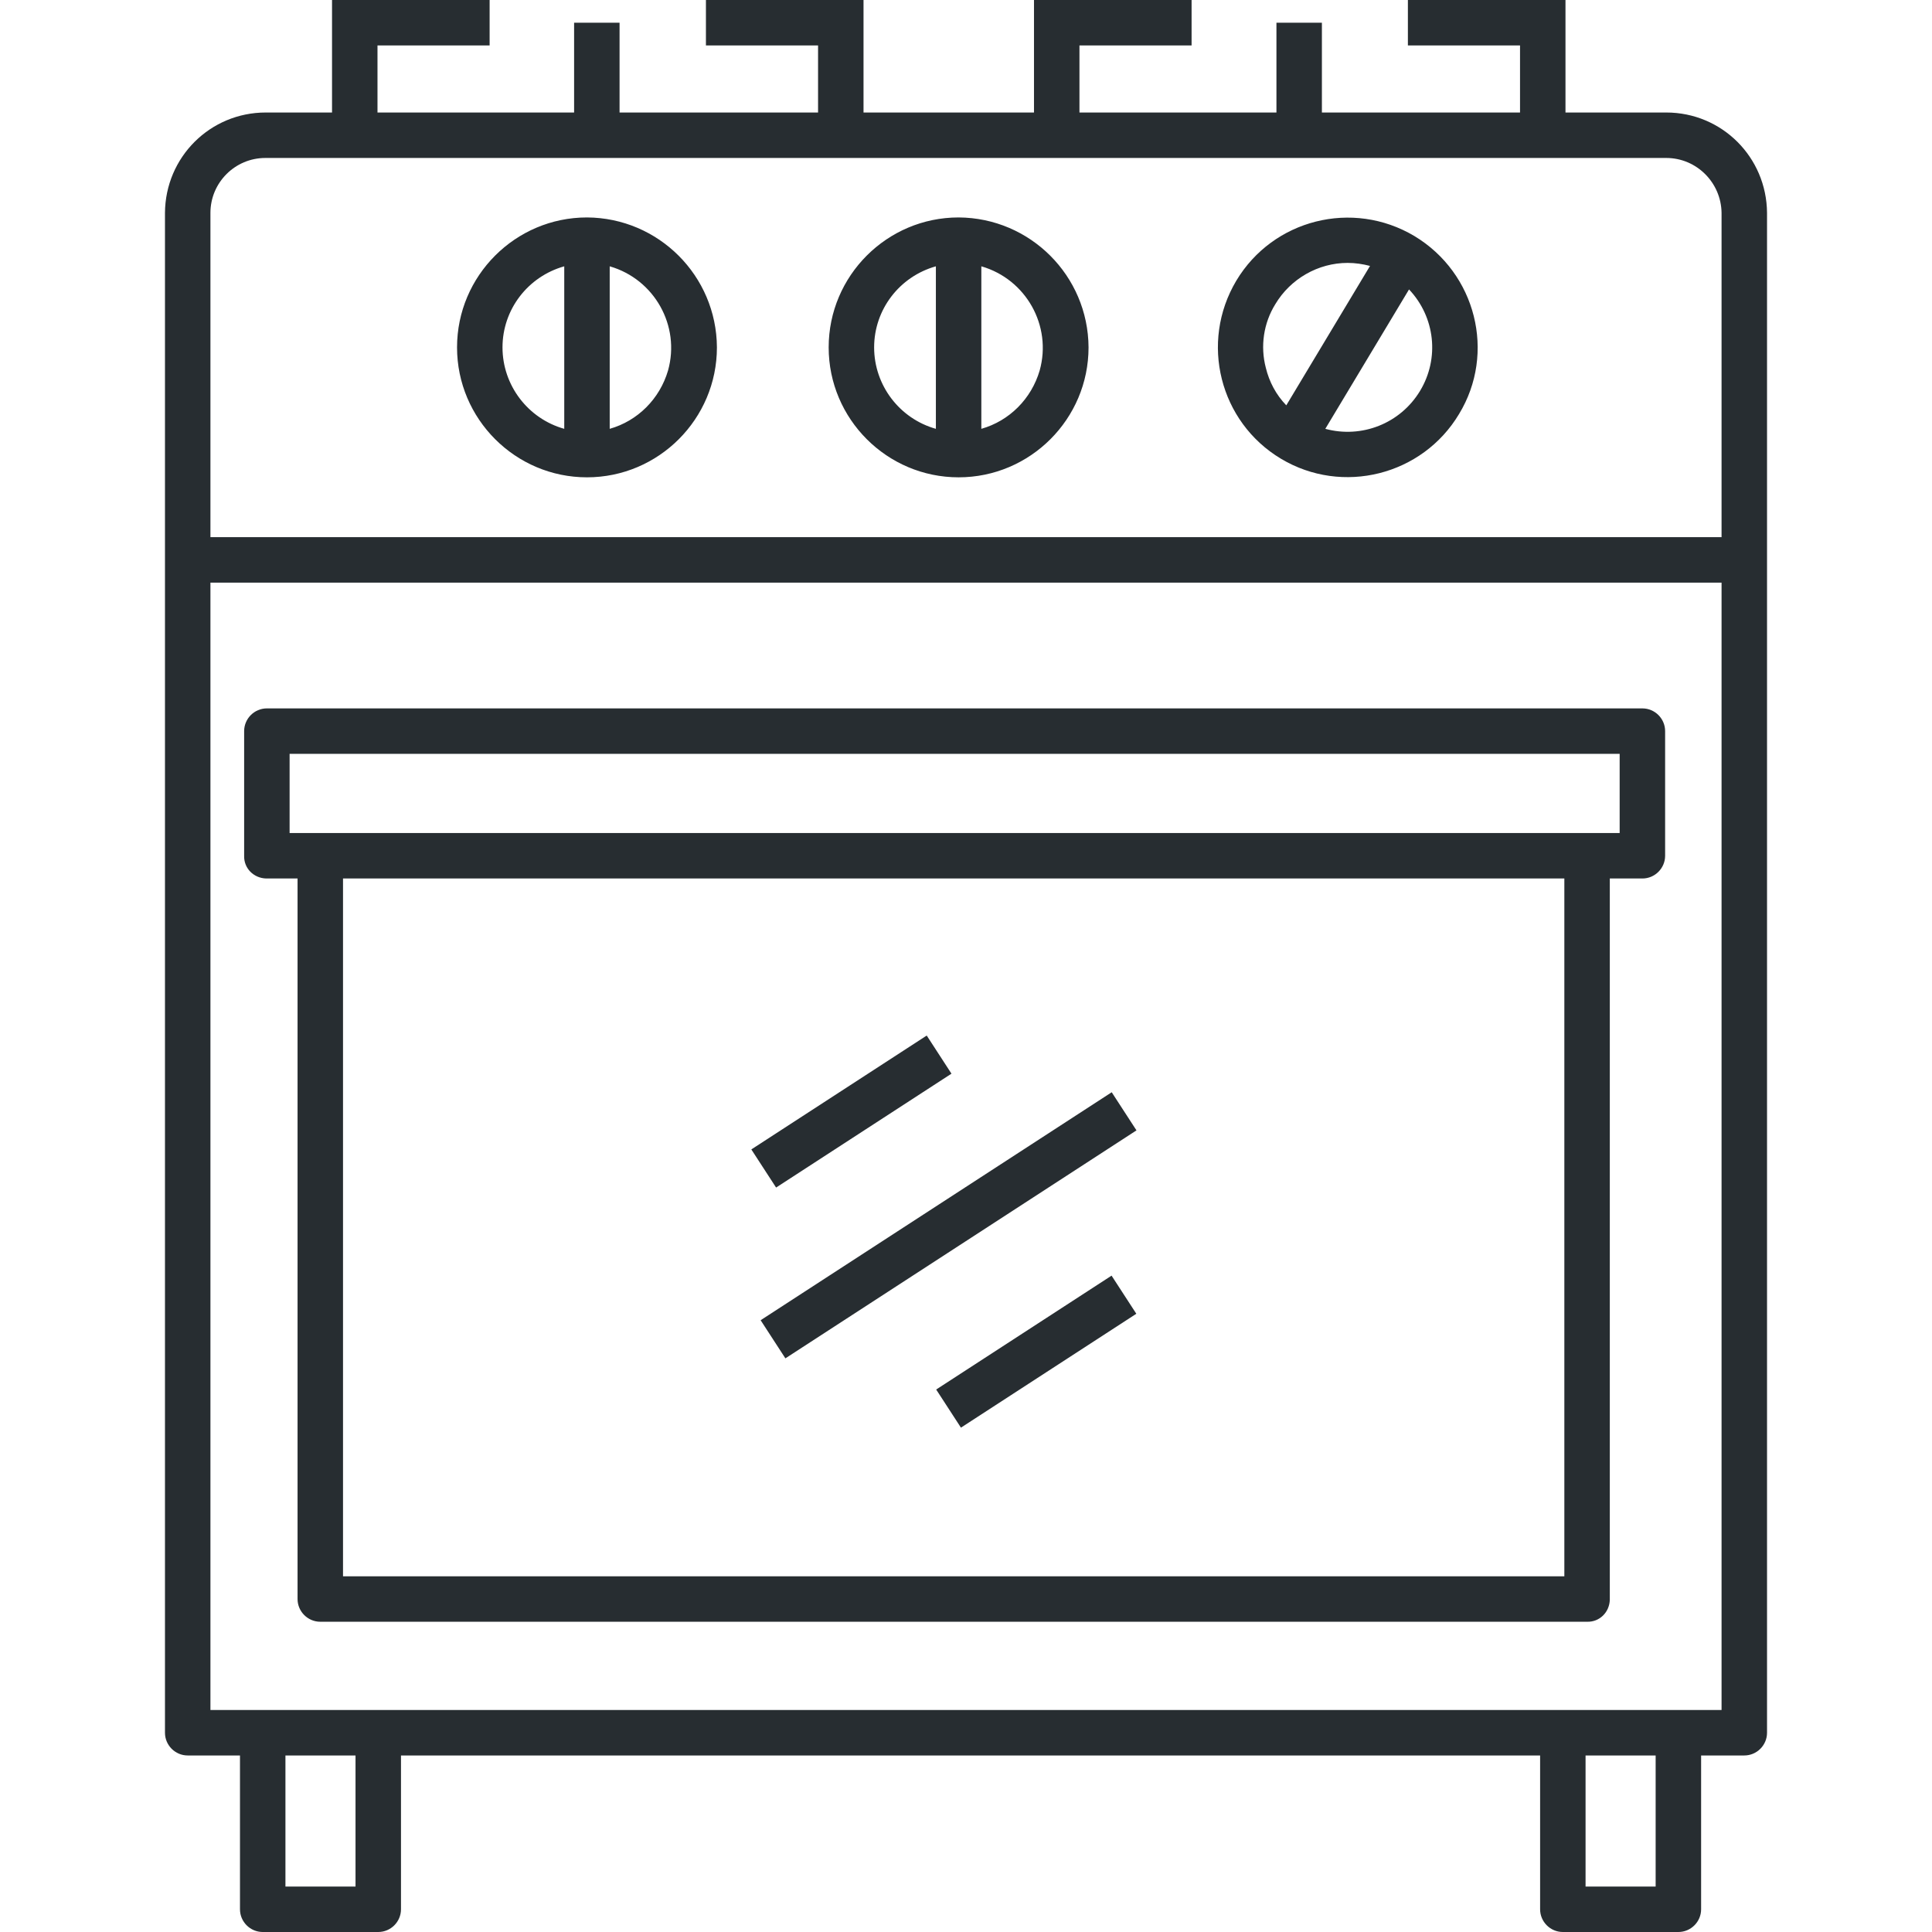
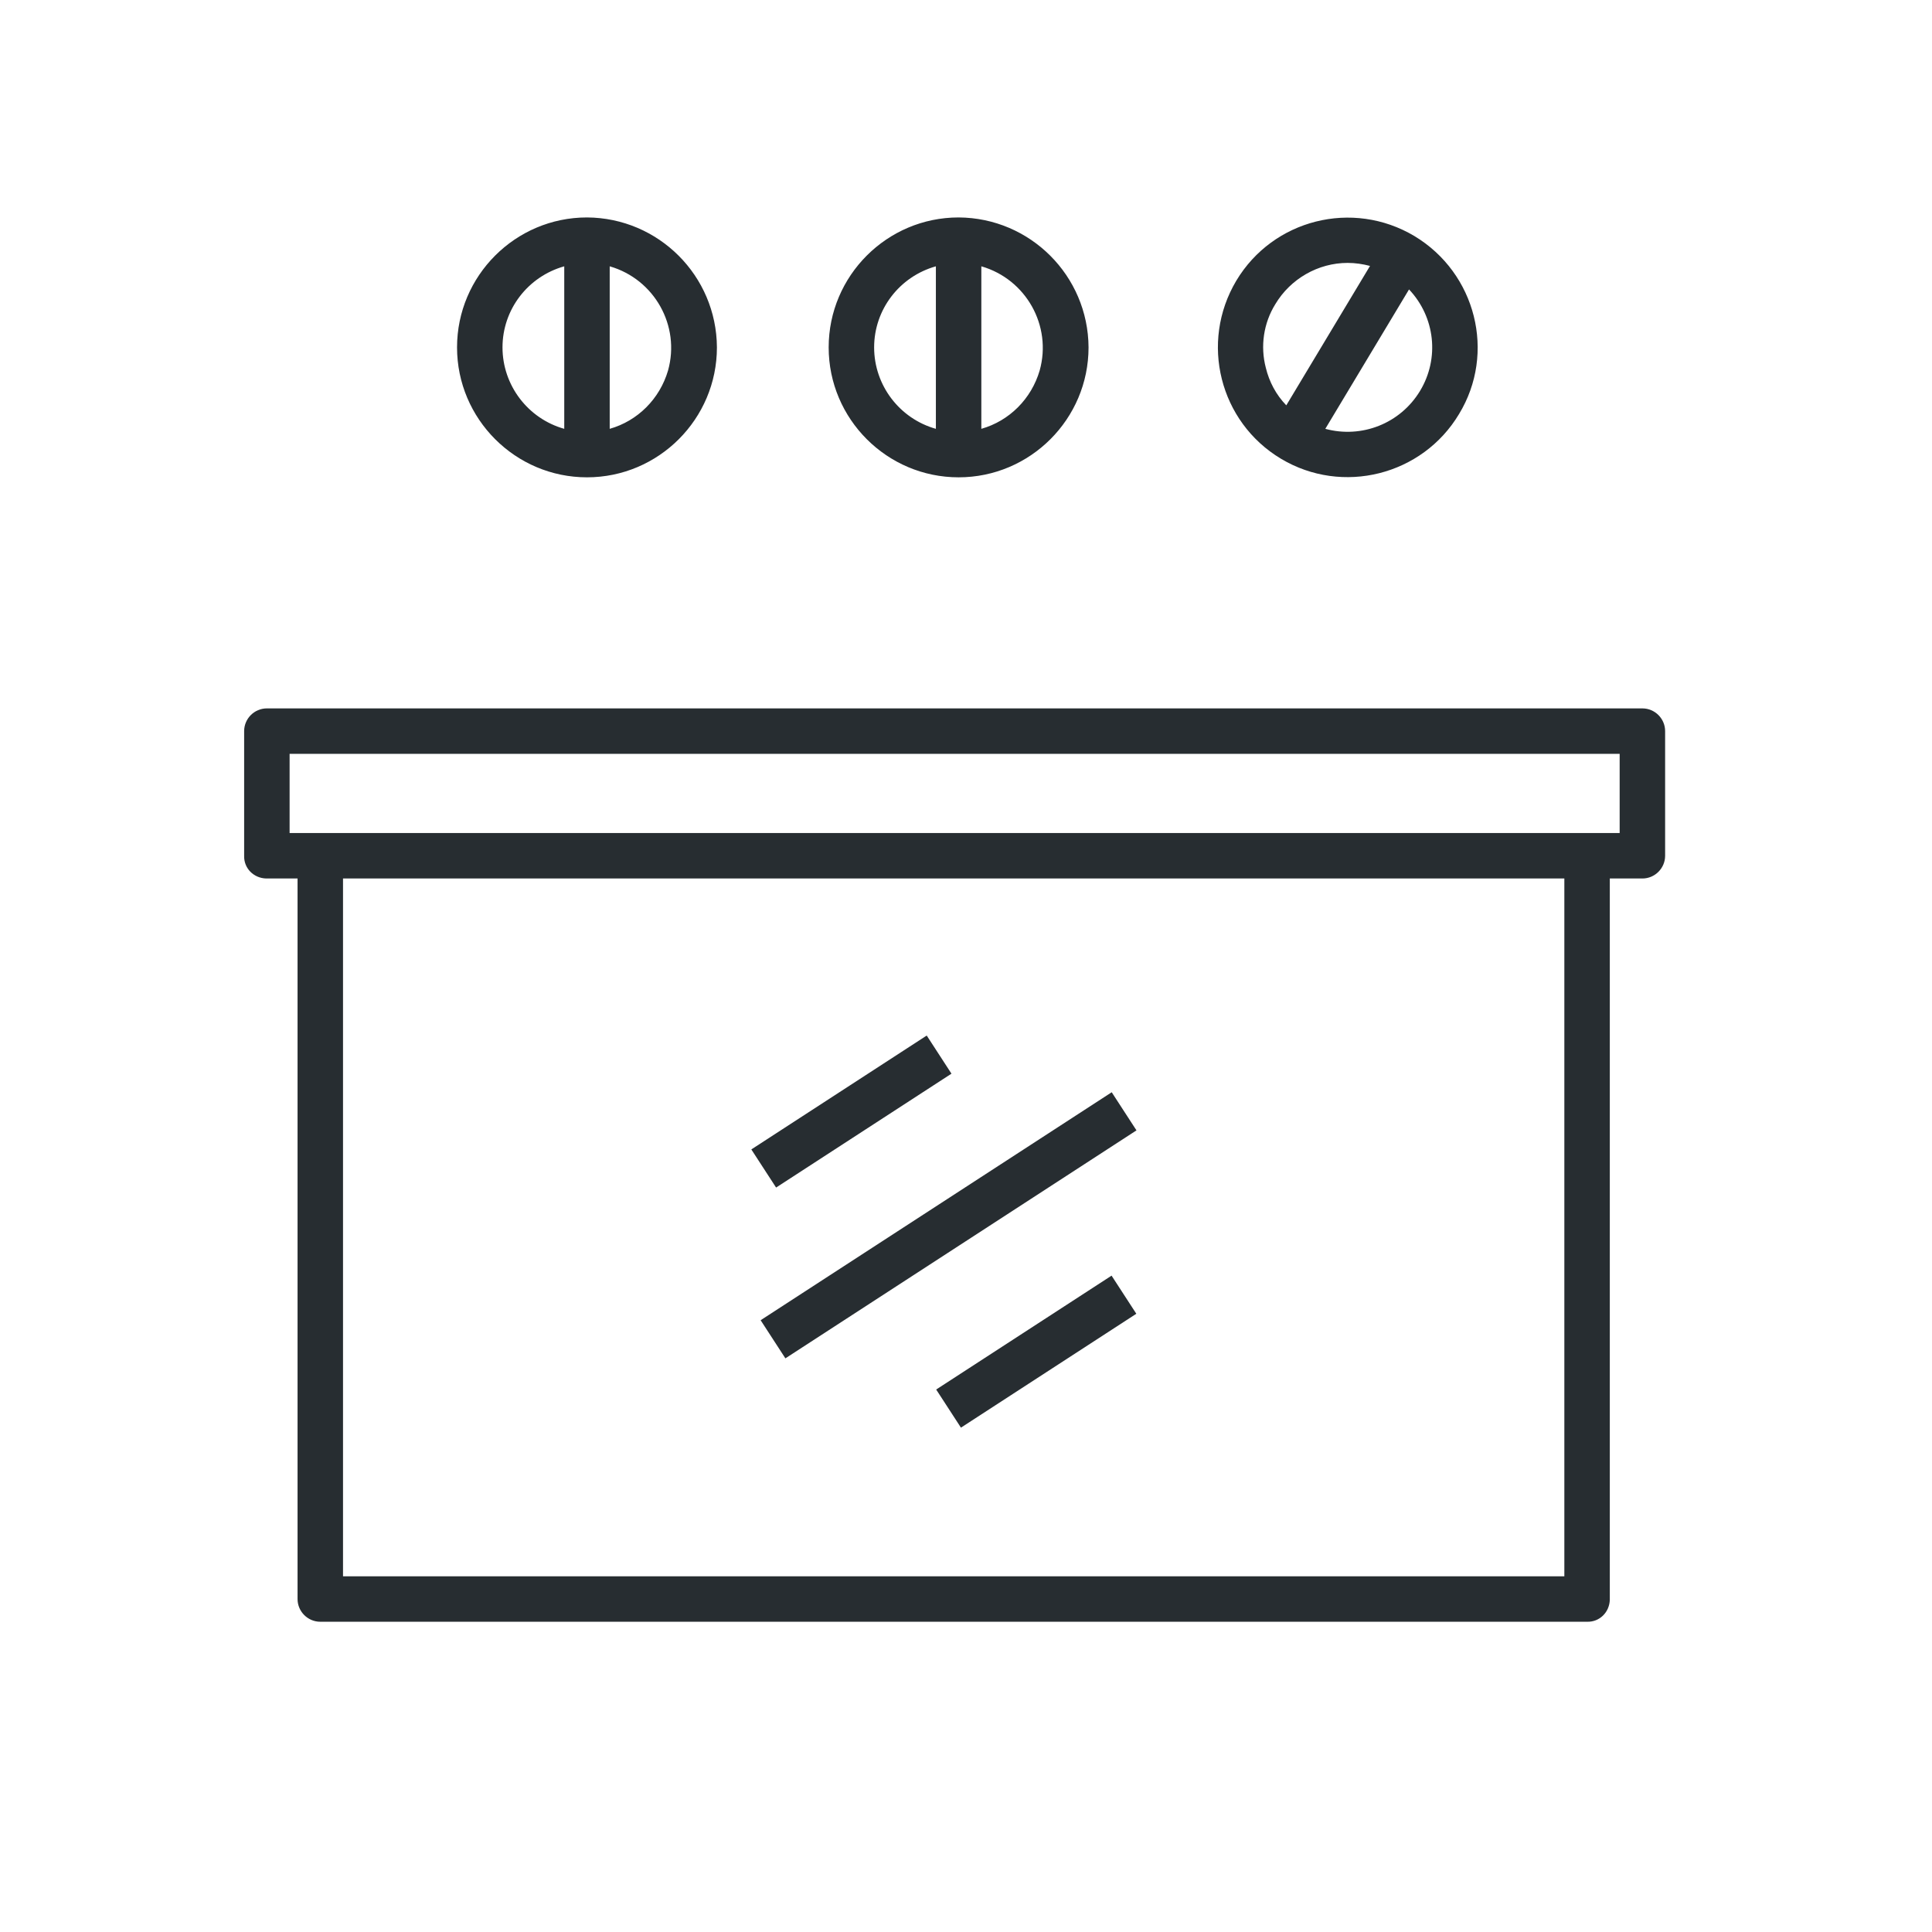
<svg xmlns="http://www.w3.org/2000/svg" version="1.1" width="512" height="512" x="0" y="0" viewBox="0 0 511.999 511.999" style="enable-background:new 0 0 512 512" xml:space="preserve" class="">
  <g>
-     <path d="M441.573 29.816h-26.704V0h-41.763v12.047h29.716v17.769h-52.505V6.024H338.27v23.793h-52.204v-17.77h29.716V0h-41.764v29.816h-45.176V0h-41.763v12.047h29.716v17.769H164.19V6.024h-12.047v23.793h-52.104v-17.77h29.716V0H87.992v29.816H70.423c-14.758 0-26.604 11.846-26.704 26.604v402.773c0 3.313 2.711 6.024 6.024 6.024h13.854v40.759c0 3.313 2.711 6.023 6.024 6.023h30.62c3.313 0 6.024-2.711 6.024-6.023v-40.759h301.879v40.759c0 3.313 2.711 6.023 6.024 6.023h30.62c3.313 0 6.024-2.711 6.024-6.023v-40.759h11.445c3.313 0 6.024-2.711 6.024-6.024V56.42c-.104-14.757-11.95-26.604-26.708-26.604zM55.766 56.42c0-8.031 6.525-14.557 14.557-14.557h371.25c8.031 0 14.557 6.525 14.657 14.557v85.936H55.766V56.42zm38.45 443.533H75.644v-34.736h18.573v34.736h-.001zm344.546 0h-18.573v-34.736h18.573v34.736zm17.468-46.783H55.766V154.403H456.23V453.17z" fill="#272d31" opacity="1" data-original="#000000" class="" />
    <path d="M155.556 57.625c-18.974 0-34.435 15.46-34.435 34.435s15.46 34.435 34.435 34.435 34.435-15.46 34.435-34.435c-.101-18.975-15.461-34.335-34.435-34.435zM133.168 92.06c0-10.039 6.726-18.773 16.364-21.484v43.068c-9.638-2.711-16.364-11.545-16.364-21.584zm28.411 21.584V70.576c11.846 3.413 18.773 15.762 15.46 27.608-2.208 7.529-8.031 13.352-15.46 15.46zM254.04 57.625c-18.974 0-34.435 15.46-34.435 34.435s15.46 34.435 34.435 34.435 34.435-15.46 34.435-34.435c-.101-18.975-15.461-34.335-34.435-34.435zM231.653 92.06c0-10.039 6.726-18.773 16.364-21.484v43.068c-9.638-2.711-16.364-11.545-16.364-21.584zm28.411 21.584V70.576c11.846 3.413 18.773 15.762 15.46 27.608-2.208 7.529-8.031 13.352-15.46 15.46zM374.812 62.544c-16.364-9.738-37.446-4.417-47.184 11.846-9.738 16.364-4.417 37.446 11.846 47.184 16.264 9.738 37.446 4.417 47.184-11.846 9.839-16.163 4.518-37.345-11.846-47.184zm-36.844 18.071c4.016-6.726 11.344-10.943 19.175-10.943 2.008 0 4.016.301 5.923.803l-22.187 36.944c-2.711-2.811-4.518-6.224-5.421-9.939-1.505-5.722-.602-11.845 2.51-16.865zm38.35 22.99c-5.22 8.634-15.46 12.649-25.098 10.039L373.407 76.7c6.927 7.328 8.131 18.271 2.911 26.905zM70.724 232.809h8.132v190.946c0 3.313 2.711 6.024 6.024 6.024h335.711c3.313.1 5.923-2.51 6.024-5.823V232.809h8.634c3.313 0 6.024-2.711 6.024-6.024v-33.029c0-3.313-2.711-6.024-6.024-6.024H70.724c-3.313 0-6.024 2.711-6.024 6.024v33.029c-.1 3.313 2.51 5.923 5.823 6.024h.201zm343.843 184.923H90.903V232.809h323.664v184.923zM76.748 199.78h352.477v20.982H76.748V199.78z" fill="#272d31" opacity="1" data-original="#000000" class="" />
    <path d="m201.576 349.871 93.04-60.414 6.561 10.103-93.04 60.415zM248.098 368.237l46.478-30.18 6.561 10.104-46.478 30.18zM199.11 304.609l46.48-30.18 6.56 10.104-46.478 30.18z" fill="#272d31" opacity="1" data-original="#000000" class="" />
  </g>
</svg>